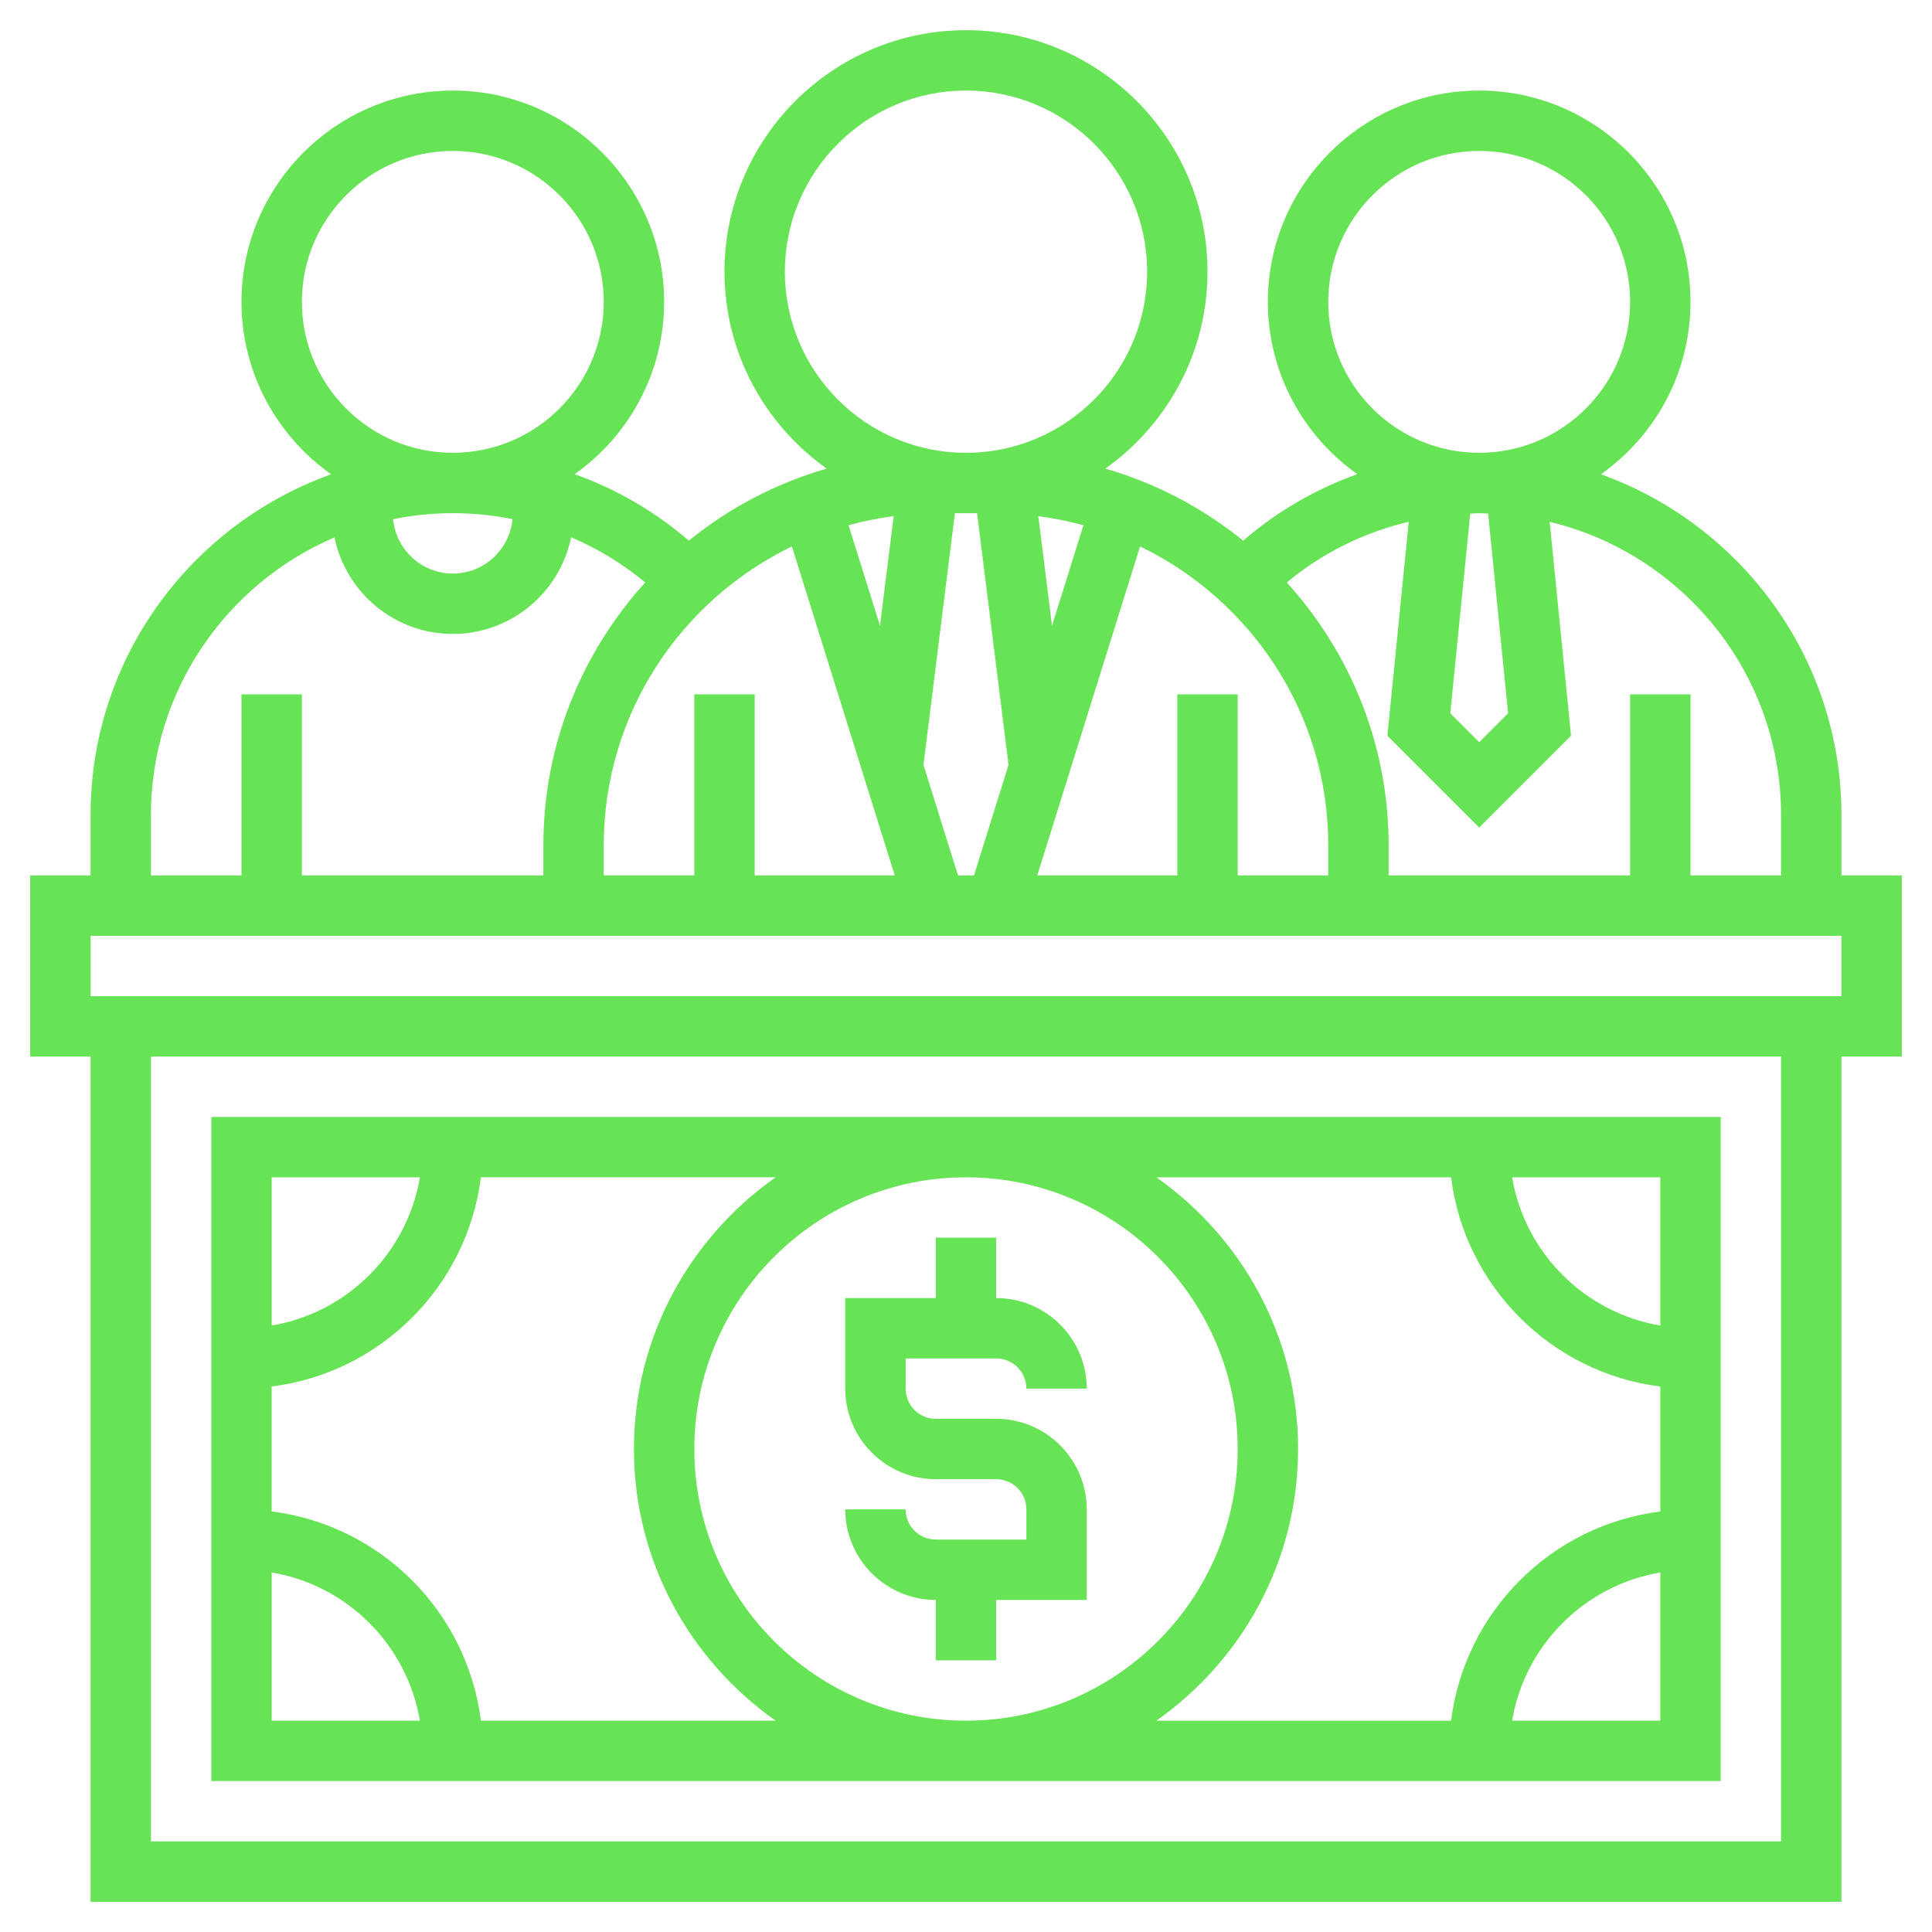
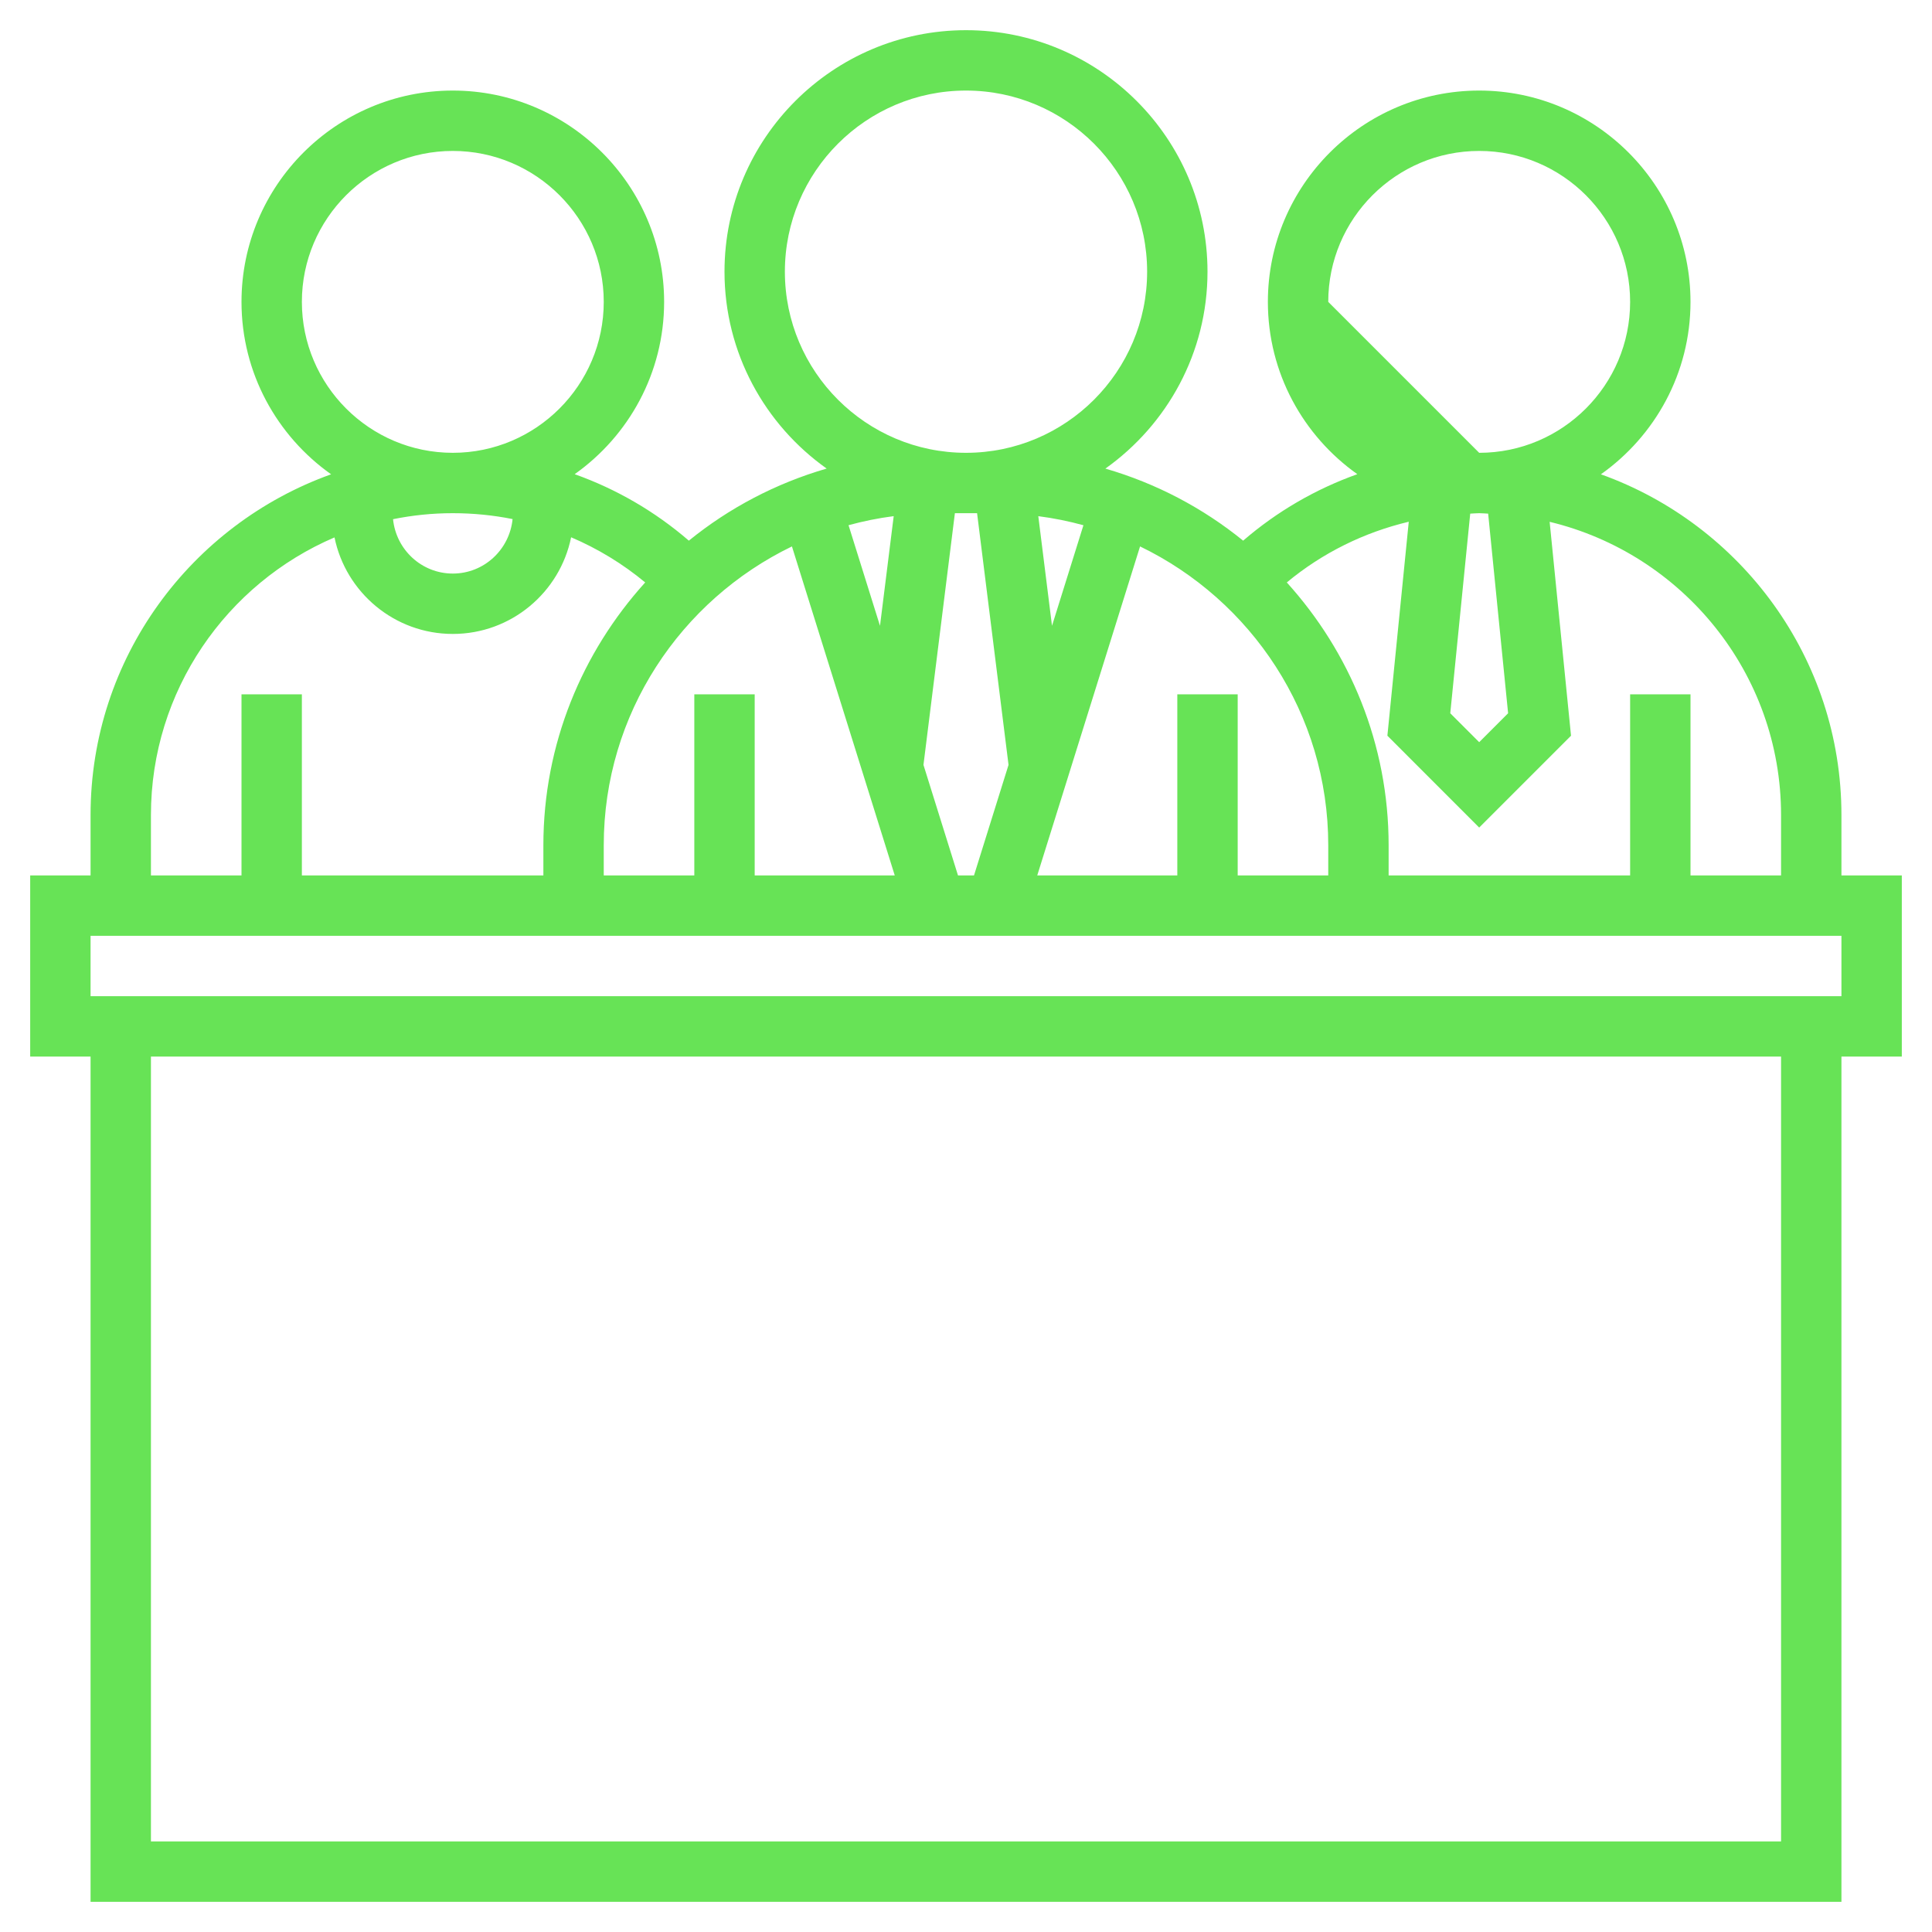
<svg xmlns="http://www.w3.org/2000/svg" width="512" height="512" viewBox="0 0 512 512" fill="none">
-   <path d="M264 360C268.416 360 272 363.584 272 368H288C288 354.768 277.232 344 264 344V328H248V344H224V368C224 381.232 234.768 392 248 392H264C268.416 392 272 395.584 272 400V408H248C243.584 408 240 404.416 240 400H224C224 413.232 234.768 424 248 424V440H264V424H288V400C288 386.768 277.232 376 264 376H248C243.584 376 240 372.416 240 368V360H264Z" fill="#67E356" />
-   <path d="M456 472V296H56V472H456ZM72 416.72C92.056 420.104 107.888 435.944 111.28 456H72V416.72ZM400.72 456C404.104 435.944 419.944 420.112 440 416.72V456H400.72ZM440 351.28C419.944 347.896 404.112 332.056 400.72 312H440V351.28ZM384.552 312C388.176 340.896 411.104 363.816 440 367.448V400.56C411.104 404.184 388.184 427.112 384.552 456.008H306.432C329.112 440.064 344 413.76 344 384C344 354.24 329.112 327.936 306.44 312H384.552ZM256 456C216.296 456 184 423.704 184 384C184 344.296 216.296 312 256 312C295.704 312 328 344.296 328 384C328 423.704 295.704 456 256 456ZM168 384C168 413.76 182.888 440.064 205.56 456H127.44C123.816 427.104 100.888 404.184 71.992 400.552V367.44C100.888 363.816 123.808 340.888 127.44 311.992H205.56C182.888 327.936 168 354.24 168 384ZM111.28 312C107.896 332.056 92.056 347.888 72 351.28V312H111.28Z" fill="#67E356" />
-   <path d="M504 232H488V216C488 174.392 461.352 138.984 424.256 125.696C438.592 115.544 448 98.864 448 80C448 49.128 422.872 24 392 24C361.128 24 336 49.128 336 80C336 98.84 345.384 115.512 359.704 125.664C348.696 129.592 338.464 135.496 329.448 143.28C318.808 134.64 306.432 128.096 292.936 124.184C309.28 112.568 320 93.528 320 72C320 36.712 291.288 8 256 8C220.712 8 192 36.712 192 72C192 93.528 202.72 112.568 219.072 124.176C205.576 128.096 193.192 134.632 182.552 143.28C173.536 135.496 163.304 129.592 152.296 125.664C166.616 115.512 176 98.84 176 80C176 49.128 150.872 24 120 24C89.128 24 64 49.128 64 80C64 98.864 73.408 115.544 87.744 125.696C50.648 138.984 24 174.392 24 216V232H8V280H24V504H488V280H504V232ZM472 216V232H448V184H432V232H368V224C368 197.2 357.72 172.816 341.016 154.352C350.48 146.496 361.512 141.08 373.336 138.264L367.672 194.968L392 219.312L416.336 194.976L410.672 138.288C445.792 146.736 472 178.328 472 216ZM312 184V232H274.88L302.128 144.808C331.584 159.048 352 189.144 352 224V232H328V184H312ZM184 184V232H160V224C160 189.144 180.416 159.056 209.872 144.808L237.12 232H200V184H184ZM224.872 139.184C228.768 138.12 232.752 137.304 236.84 136.784L233.208 165.848L224.872 139.184ZM253.88 232L244.728 202.704L253.056 136H258.936L267.272 202.704L258.12 232H253.88ZM278.792 165.848L275.16 136.792C279.248 137.312 283.232 138.128 287.12 139.192L278.792 165.848ZM392 136C392.8 136 393.576 136.096 394.376 136.12L399.664 189.024L392 196.688L384.336 189.024L389.624 136.12C390.416 136.096 391.2 136 392 136ZM352 80C352 57.944 369.944 40 392 40C414.056 40 432 57.944 432 80C432 102.056 414.056 120 392 120C369.944 120 352 102.056 352 80ZM208 72C208 45.528 229.528 24 256 24C282.472 24 304 45.528 304 72C304 98.472 282.472 120 256 120C229.528 120 208 98.472 208 72ZM120 136C125.384 136 130.68 136.528 135.84 137.56C135.04 145.64 128.288 152 120 152C111.72 152 104.968 145.656 104.16 137.592C109.28 136.552 114.576 136 120 136ZM80 80C80 57.944 97.944 40 120 40C142.056 40 160 57.944 160 80C160 102.056 142.056 120 120 120C97.944 120 80 102.056 80 80ZM40 216C40 183.016 60.08 154.632 88.648 142.416C91.624 157 104.552 168 120 168C135.464 168 148.384 156.984 151.352 142.384C158.384 145.384 165 149.384 170.984 154.352C154.28 172.816 144 197.2 144 224V232H80V184H64V232H40V216ZM472 488H40V280H472V488ZM488 264H24V248H488V264Z" fill="#67E356" />
+   <path d="M504 232H488V216C488 174.392 461.352 138.984 424.256 125.696C438.592 115.544 448 98.864 448 80C448 49.128 422.872 24 392 24C361.128 24 336 49.128 336 80C336 98.84 345.384 115.512 359.704 125.664C348.696 129.592 338.464 135.496 329.448 143.28C318.808 134.64 306.432 128.096 292.936 124.184C309.28 112.568 320 93.528 320 72C320 36.712 291.288 8 256 8C220.712 8 192 36.712 192 72C192 93.528 202.72 112.568 219.072 124.176C205.576 128.096 193.192 134.632 182.552 143.28C173.536 135.496 163.304 129.592 152.296 125.664C166.616 115.512 176 98.84 176 80C176 49.128 150.872 24 120 24C89.128 24 64 49.128 64 80C64 98.864 73.408 115.544 87.744 125.696C50.648 138.984 24 174.392 24 216V232H8V280H24V504H488V280H504V232ZM472 216V232H448V184H432V232H368V224C368 197.2 357.72 172.816 341.016 154.352C350.48 146.496 361.512 141.08 373.336 138.264L367.672 194.968L392 219.312L416.336 194.976L410.672 138.288C445.792 146.736 472 178.328 472 216ZM312 184V232H274.88L302.128 144.808C331.584 159.048 352 189.144 352 224V232H328V184H312ZM184 184V232H160V224C160 189.144 180.416 159.056 209.872 144.808L237.12 232H200V184H184ZM224.872 139.184C228.768 138.12 232.752 137.304 236.84 136.784L233.208 165.848L224.872 139.184ZM253.88 232L244.728 202.704L253.056 136H258.936L267.272 202.704L258.12 232H253.88ZM278.792 165.848L275.16 136.792C279.248 137.312 283.232 138.128 287.12 139.192L278.792 165.848ZM392 136C392.8 136 393.576 136.096 394.376 136.12L399.664 189.024L392 196.688L384.336 189.024L389.624 136.12C390.416 136.096 391.2 136 392 136ZM352 80C352 57.944 369.944 40 392 40C414.056 40 432 57.944 432 80C432 102.056 414.056 120 392 120ZM208 72C208 45.528 229.528 24 256 24C282.472 24 304 45.528 304 72C304 98.472 282.472 120 256 120C229.528 120 208 98.472 208 72ZM120 136C125.384 136 130.68 136.528 135.84 137.56C135.04 145.64 128.288 152 120 152C111.72 152 104.968 145.656 104.16 137.592C109.28 136.552 114.576 136 120 136ZM80 80C80 57.944 97.944 40 120 40C142.056 40 160 57.944 160 80C160 102.056 142.056 120 120 120C97.944 120 80 102.056 80 80ZM40 216C40 183.016 60.08 154.632 88.648 142.416C91.624 157 104.552 168 120 168C135.464 168 148.384 156.984 151.352 142.384C158.384 145.384 165 149.384 170.984 154.352C154.28 172.816 144 197.2 144 224V232H80V184H64V232H40V216ZM472 488H40V280H472V488ZM488 264H24V248H488V264Z" fill="#67E356" />
</svg>